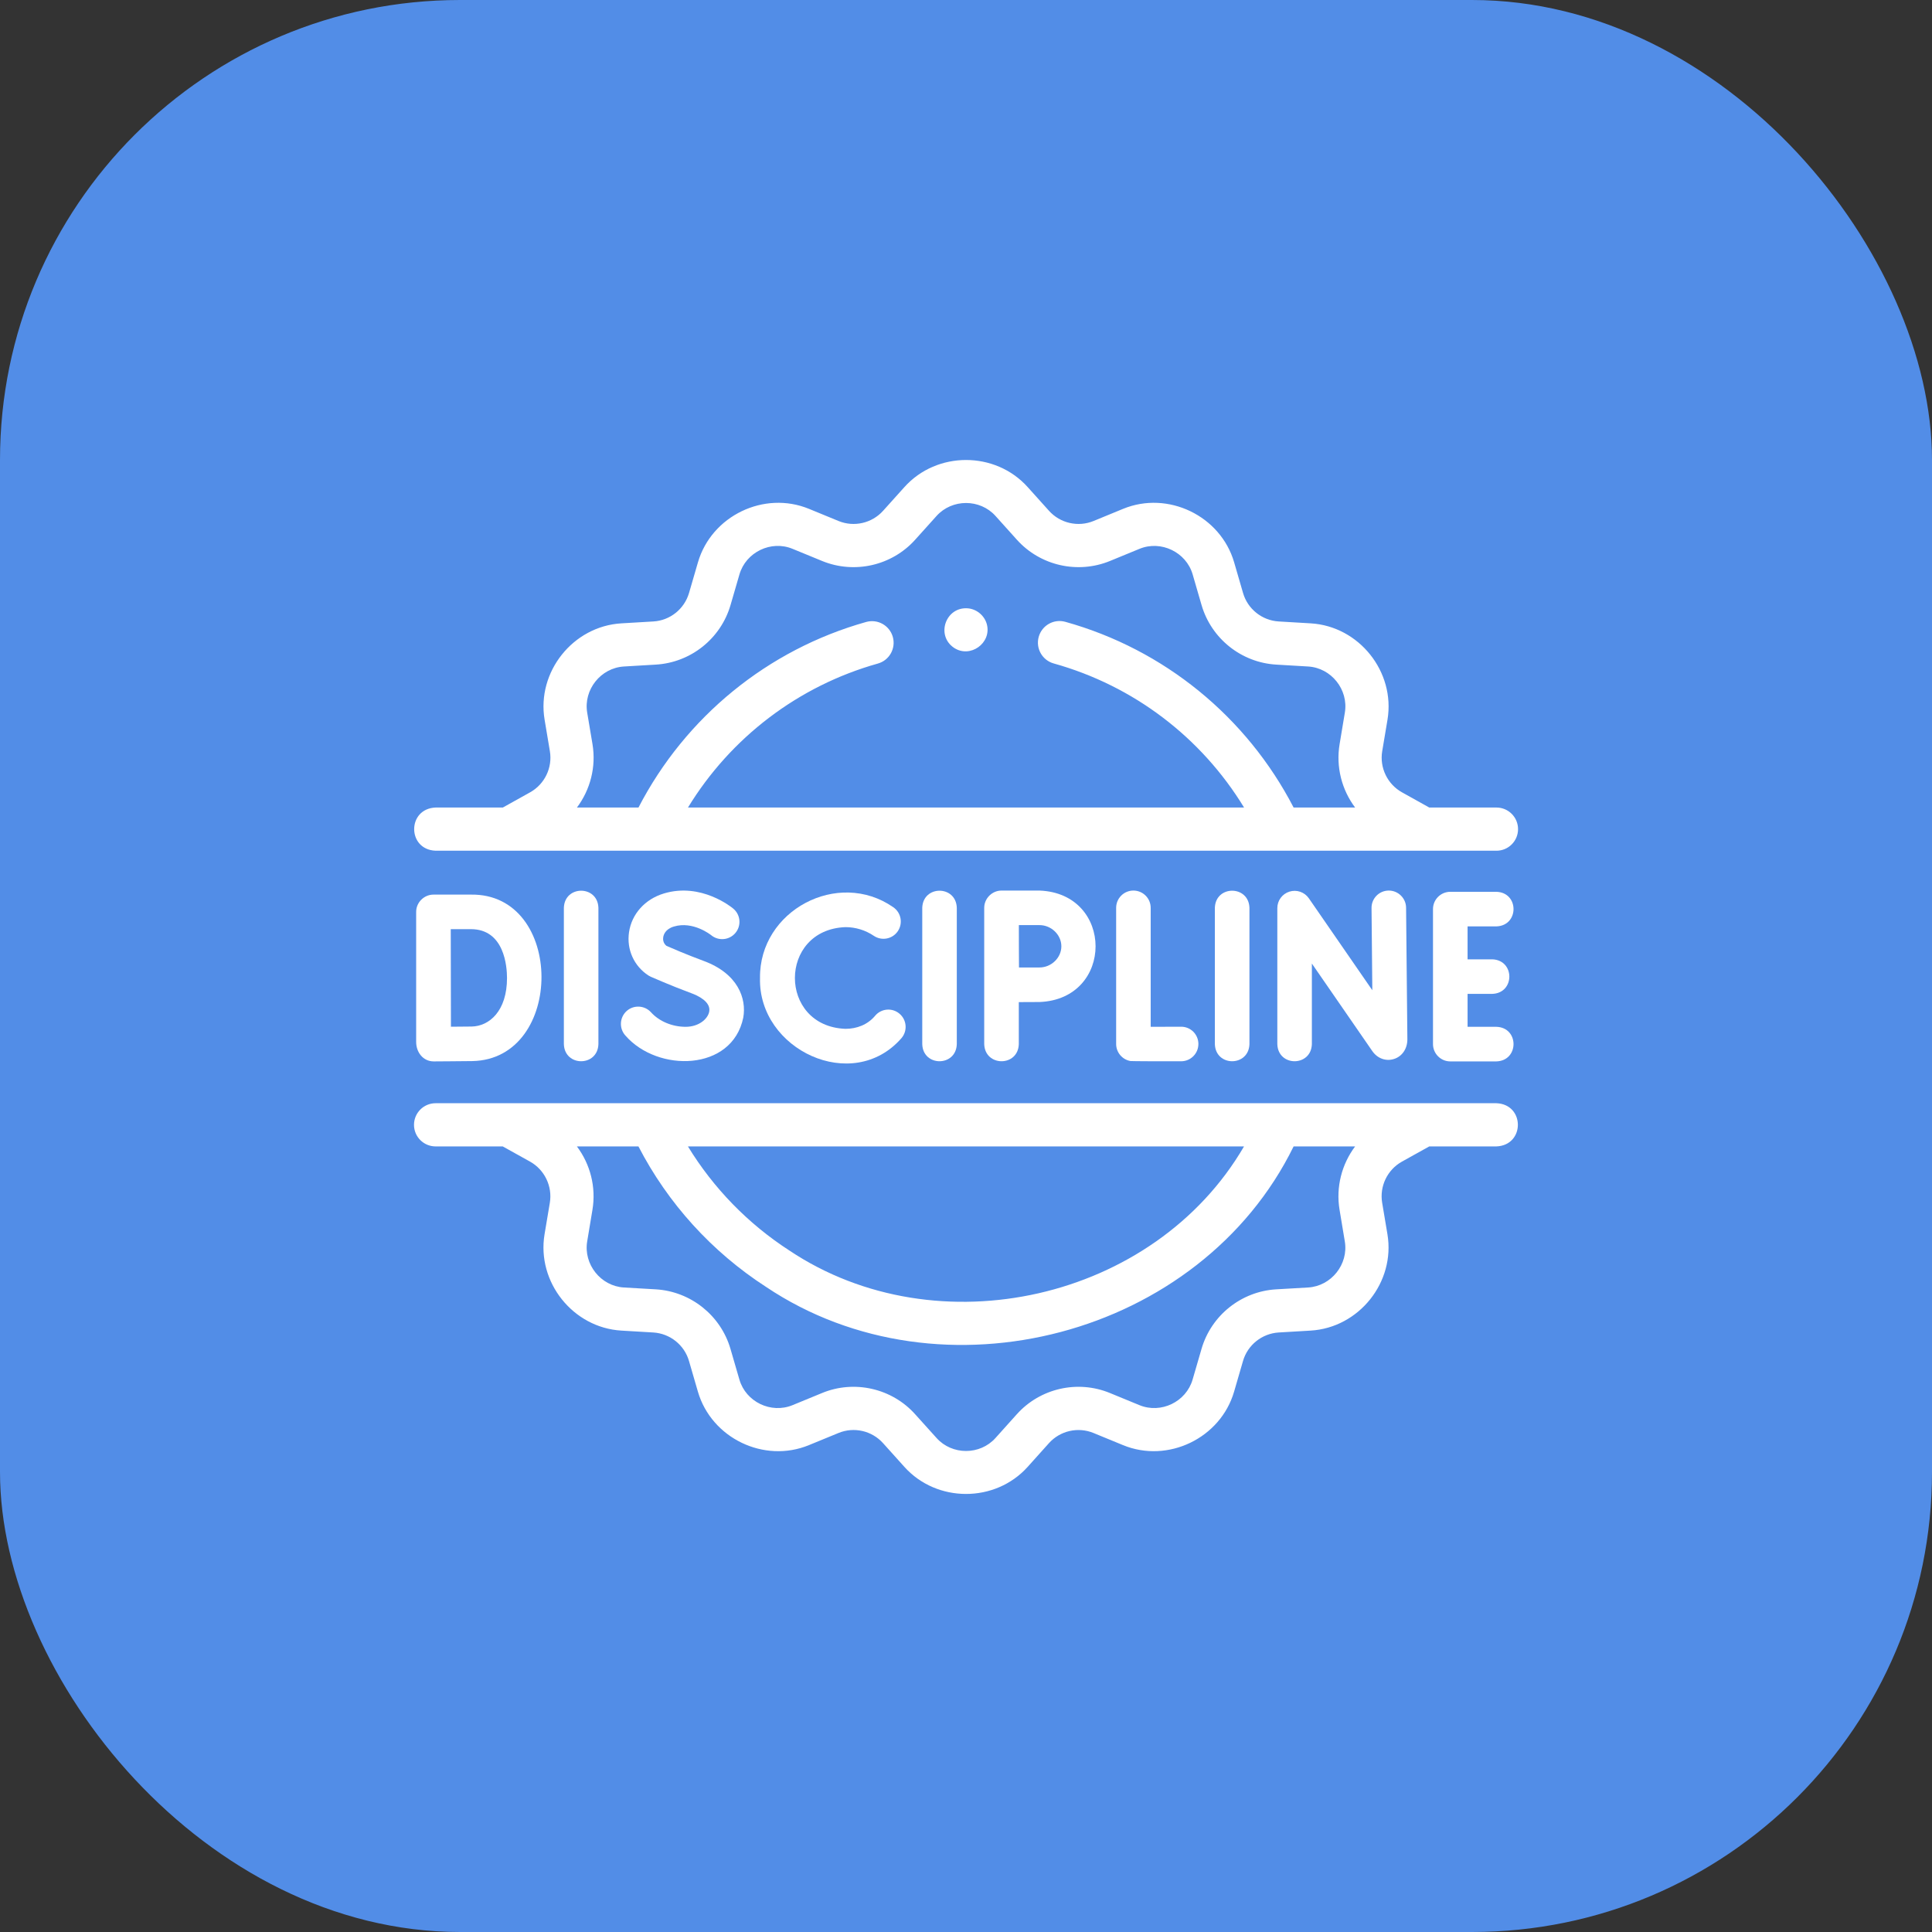
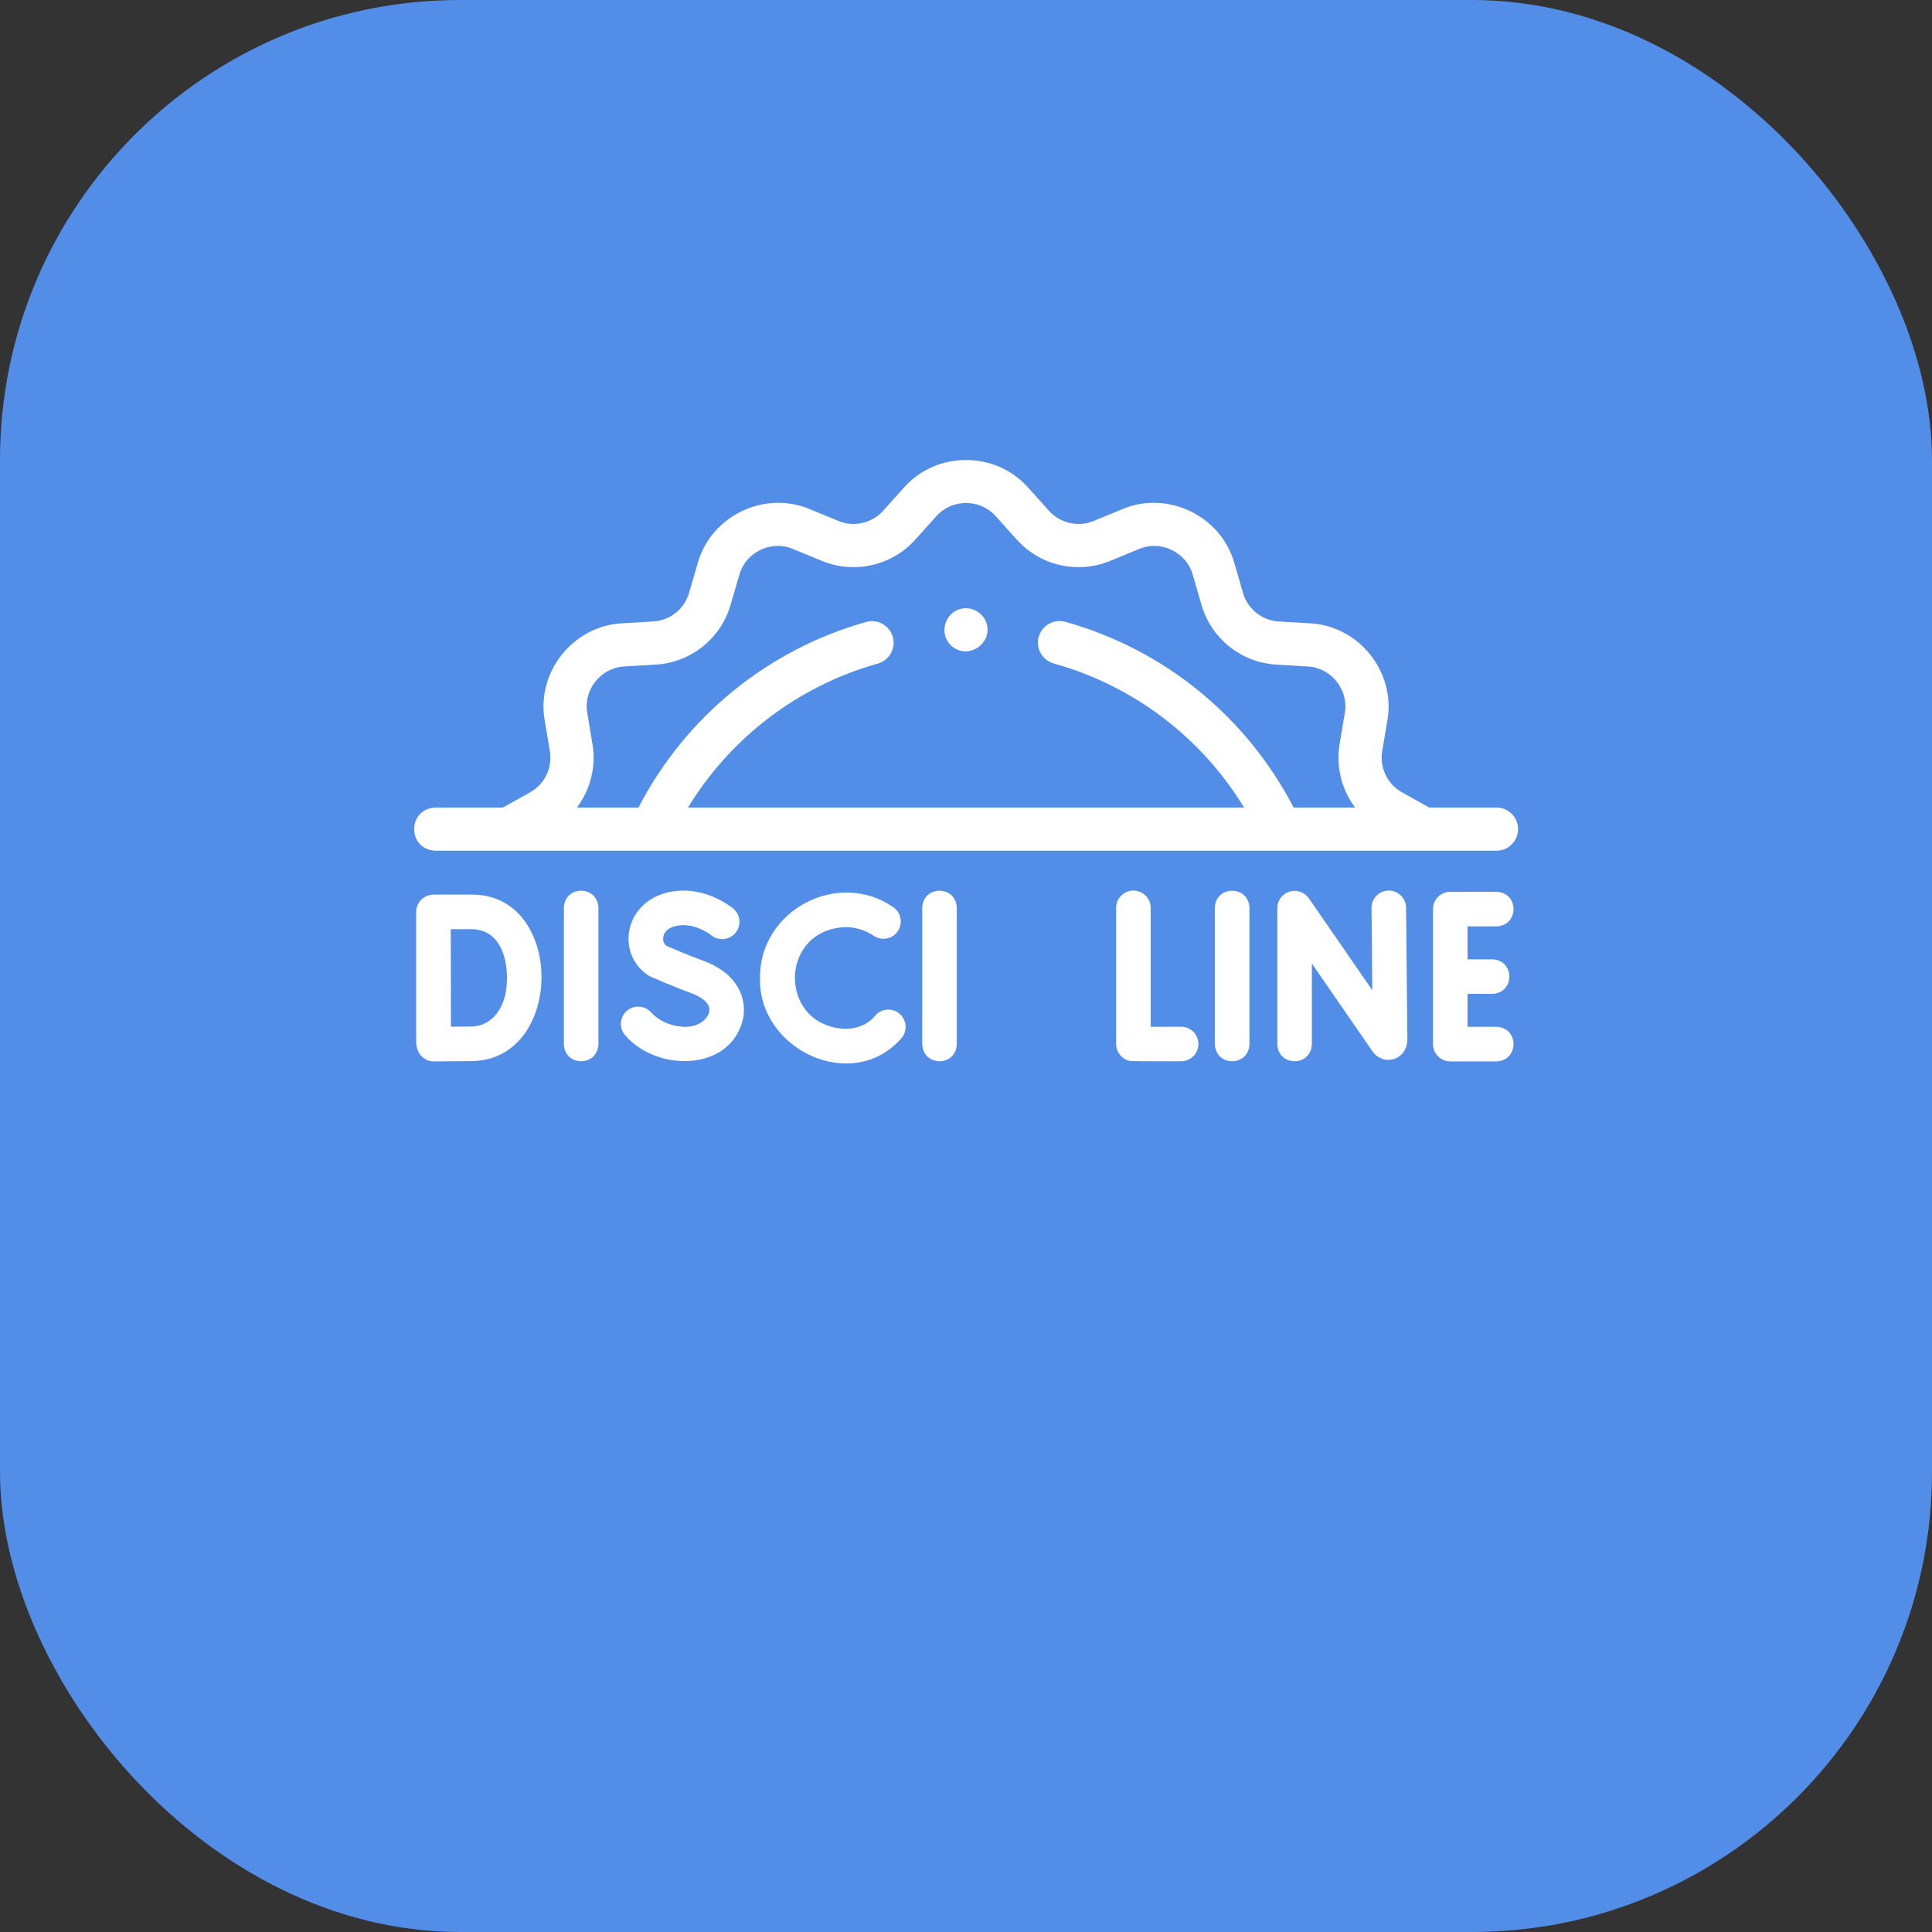
<svg xmlns="http://www.w3.org/2000/svg" width="42" height="42" viewBox="0 0 42 42" fill="none">
  <rect x="0" y="0" width="42" height="42" fill="#333333" stroke="none" />
  <rect width="42" height="42" rx="10" fill="#528DE7" />
  <path d="M9.471 18.494H32.531C32.791 18.494 33.001 18.284 33.001 18.025C33.001 17.765 32.791 17.555 32.531 17.555H31.071L30.479 17.225C30.162 17.049 29.988 16.689 30.048 16.331L30.163 15.645C30.336 14.605 29.545 13.613 28.493 13.551L27.799 13.51C27.436 13.489 27.124 13.24 27.023 12.892L26.829 12.224C26.534 11.213 25.391 10.661 24.415 11.062L23.773 11.326C23.437 11.464 23.048 11.375 22.805 11.105L22.34 10.588C21.635 9.804 20.367 9.804 19.662 10.588L19.197 11.105C18.954 11.375 18.565 11.464 18.229 11.326L17.587 11.062C16.61 10.661 15.468 11.213 15.173 12.224L14.979 12.891C14.877 13.24 14.566 13.489 14.203 13.51L13.509 13.551C12.457 13.613 11.665 14.605 11.839 15.645L11.954 16.331C12.014 16.689 11.84 17.049 11.523 17.225L10.931 17.555H9.471C8.848 17.578 8.848 18.471 9.471 18.494ZM12.88 16.176L12.765 15.491C12.682 14.993 13.06 14.519 13.564 14.489L14.258 14.448C15.016 14.403 15.668 13.884 15.881 13.154L16.075 12.487C16.216 12.003 16.762 11.738 17.229 11.931L17.872 12.195C18.575 12.483 19.388 12.298 19.895 11.733L20.36 11.216C20.698 10.841 21.304 10.841 21.641 11.216L22.106 11.733C22.614 12.298 23.427 12.483 24.13 12.195L24.772 11.931C25.239 11.739 25.786 12.003 25.927 12.486L26.121 13.154C26.334 13.884 26.986 14.403 27.743 14.448L28.438 14.489C28.941 14.519 29.319 14.993 29.236 15.491L29.122 16.176C29.039 16.672 29.169 17.169 29.459 17.555H28.122C27.099 15.581 25.307 14.117 23.16 13.518C22.91 13.448 22.651 13.594 22.581 13.844C22.511 14.094 22.657 14.353 22.907 14.423C24.643 14.907 26.116 16.03 27.045 17.555H14.956C15.884 16.034 17.354 14.911 19.084 14.425C19.334 14.355 19.479 14.096 19.409 13.846C19.339 13.597 19.08 13.451 18.83 13.521C16.689 14.122 14.9 15.585 13.88 17.555H12.542C12.832 17.169 12.963 16.672 12.88 16.176Z" fill="white" />
-   <path d="M32.53 23.983H9.47C9.21 23.983 9 24.194 9 24.453C9 24.712 9.21 24.922 9.47 24.922H10.929L11.522 25.252C11.839 25.429 12.012 25.788 11.953 26.147L11.838 26.832C11.665 27.872 12.457 28.864 13.508 28.926L14.202 28.967C14.565 28.989 14.877 29.238 14.978 29.586L15.172 30.254C15.467 31.265 16.61 31.817 17.585 31.416L18.228 31.152C18.564 31.013 18.953 31.102 19.196 31.372L19.661 31.889C20.366 32.673 21.634 32.673 22.339 31.89L22.804 31.372C23.047 31.102 23.436 31.014 23.772 31.152L24.414 31.416C25.391 31.817 26.533 31.264 26.828 30.254L27.022 29.586C27.123 29.238 27.435 28.989 27.798 28.967L28.492 28.926C29.544 28.864 30.335 27.872 30.162 26.833L30.047 26.147C29.987 25.788 30.16 25.429 30.478 25.252L31.071 24.922H32.53C33.153 24.899 33.153 24.006 32.53 23.983ZM27.044 24.922C25.095 28.269 20.377 29.334 17.16 27.185C16.261 26.603 15.509 25.829 14.955 24.922H27.044ZM29.121 26.301L29.235 26.987C29.319 27.485 28.94 27.959 28.437 27.989L27.742 28.029C26.985 28.074 26.332 28.594 26.12 29.324L25.926 29.991C25.785 30.475 25.239 30.739 24.771 30.547L24.129 30.283C23.426 29.994 22.613 30.179 22.105 30.744L21.64 31.262C21.303 31.637 20.697 31.637 20.36 31.261L19.895 30.745C19.386 30.176 18.566 29.995 17.871 30.283L17.229 30.547C16.761 30.739 16.215 30.476 16.074 29.991L15.88 29.324C15.668 28.595 15.016 28.075 14.257 28.029L13.563 27.989C13.06 27.959 12.682 27.485 12.765 26.987L12.879 26.302C12.962 25.806 12.832 25.309 12.541 24.922H13.879C14.52 26.161 15.473 27.212 16.65 27.974C20.463 30.533 26.099 29.053 28.122 24.922H29.459C29.169 25.309 29.038 25.806 29.121 26.301Z" fill="white" />
  <path d="M28.032 19.383C27.875 19.432 27.768 19.577 27.768 19.741V22.698C27.783 23.195 28.504 23.194 28.519 22.698V20.947L29.833 22.85C29.943 23.009 30.127 23.077 30.302 23.022C30.48 22.967 30.595 22.8 30.595 22.594L30.567 19.732C30.565 19.525 30.393 19.358 30.188 19.36C29.98 19.362 29.814 19.532 29.816 19.739L29.833 21.527L28.453 19.528C28.359 19.393 28.189 19.334 28.032 19.383Z" fill="white" />
  <path d="M24.639 19.36C24.432 19.36 24.264 19.528 24.264 19.736V22.695C24.264 22.878 24.396 23.035 24.576 23.066C24.603 23.07 25.343 23.073 25.679 23.071C25.886 23.07 26.053 22.901 26.052 22.693C26.051 22.486 25.882 22.318 25.674 22.32C25.473 22.321 25.219 22.322 25.015 22.322V19.736C25.015 19.528 24.847 19.36 24.639 19.36Z" fill="white" />
  <path d="M12.258 19.736V22.698C12.273 23.195 12.994 23.194 13.009 22.698V19.736C12.994 19.239 12.273 19.239 12.258 19.736Z" fill="white" />
  <path d="M20.049 19.736V22.698C20.064 23.195 20.785 23.194 20.8 22.698V19.736C20.785 19.239 20.064 19.239 20.049 19.736Z" fill="white" />
  <path d="M26.41 19.736V22.698C26.426 23.195 27.146 23.194 27.162 22.698V19.736C27.146 19.239 26.425 19.239 26.41 19.736Z" fill="white" />
  <path d="M32.53 20.139C33.027 20.123 33.027 19.402 32.53 19.387H31.528C31.321 19.387 31.152 19.555 31.152 19.763V22.698C31.152 22.905 31.321 23.074 31.528 23.074H32.53C33.027 23.058 33.027 22.337 32.53 22.322H31.904V21.606H32.439C32.936 21.591 32.936 20.87 32.439 20.855H31.904V20.139L32.53 20.139Z" fill="white" />
  <path d="M9.047 22.651C9.047 22.873 9.195 23.074 9.43 23.074C9.454 23.073 10.035 23.071 10.267 23.067C12.277 23.03 12.279 19.417 10.237 19.448H9.423C9.217 19.448 9.045 19.621 9.047 19.826L9.047 22.651ZM10.237 20.199C10.965 20.199 11.022 21.012 11.022 21.261C11.022 21.98 10.636 22.309 10.254 22.316C10.15 22.318 9.969 22.319 9.803 22.32C9.8 21.505 9.801 21.041 9.799 20.199L10.237 20.199Z" fill="white" />
  <path d="M18.379 20.155C18.6 20.155 18.814 20.221 18.996 20.344C19.168 20.46 19.402 20.415 19.518 20.243C19.634 20.071 19.589 19.837 19.417 19.721C18.215 18.886 16.503 19.795 16.522 21.261C16.481 22.819 18.537 23.791 19.6 22.565C19.733 22.406 19.712 22.169 19.553 22.036C19.394 21.902 19.157 21.923 19.024 22.082C18.863 22.275 18.627 22.366 18.379 22.366C16.914 22.31 16.915 20.211 18.379 20.155Z" fill="white" />
  <path d="M14.906 22.322C14.613 22.322 14.331 22.204 14.152 22.006C14.013 21.853 13.775 21.841 13.621 21.98C13.468 22.12 13.456 22.357 13.595 22.511C14.297 23.319 15.917 23.295 16.158 22.122C16.232 21.707 16.044 21.164 15.293 20.888C14.93 20.754 14.592 20.608 14.488 20.562C14.41 20.499 14.412 20.412 14.418 20.375C14.425 20.324 14.462 20.198 14.65 20.142C15.065 20.017 15.449 20.321 15.46 20.33C15.619 20.461 15.854 20.44 15.987 20.282C16.121 20.123 16.1 19.886 15.941 19.753C15.913 19.729 15.245 19.178 14.433 19.423C14.022 19.546 13.731 19.87 13.674 20.268C13.62 20.642 13.782 21.001 14.096 21.206C14.113 21.216 14.13 21.226 14.148 21.234C14.166 21.241 14.574 21.423 15.033 21.593C15.162 21.64 15.457 21.774 15.418 21.99C15.389 22.153 15.189 22.322 14.906 22.322Z" fill="white" />
-   <path d="M21.772 19.36C21.568 19.36 21.396 19.531 21.396 19.736V22.698C21.412 23.194 22.133 23.195 22.148 22.698V21.785C22.312 21.784 22.492 21.783 22.597 21.783C24.224 21.722 24.223 19.421 22.597 19.36C22.597 19.36 21.772 19.36 21.772 19.36ZM23.073 20.572C23.073 20.821 22.855 21.032 22.597 21.032C22.493 21.032 22.315 21.033 22.152 21.033C22.149 20.646 22.15 20.51 22.149 20.111H22.597C22.855 20.111 23.073 20.322 23.073 20.572Z" fill="white" />
  <path d="M20.738 14.082C21.091 14.318 21.562 13.979 21.453 13.57C21.402 13.384 21.238 13.244 21.045 13.225C20.562 13.182 20.337 13.81 20.738 14.082Z" fill="white" />
</svg>